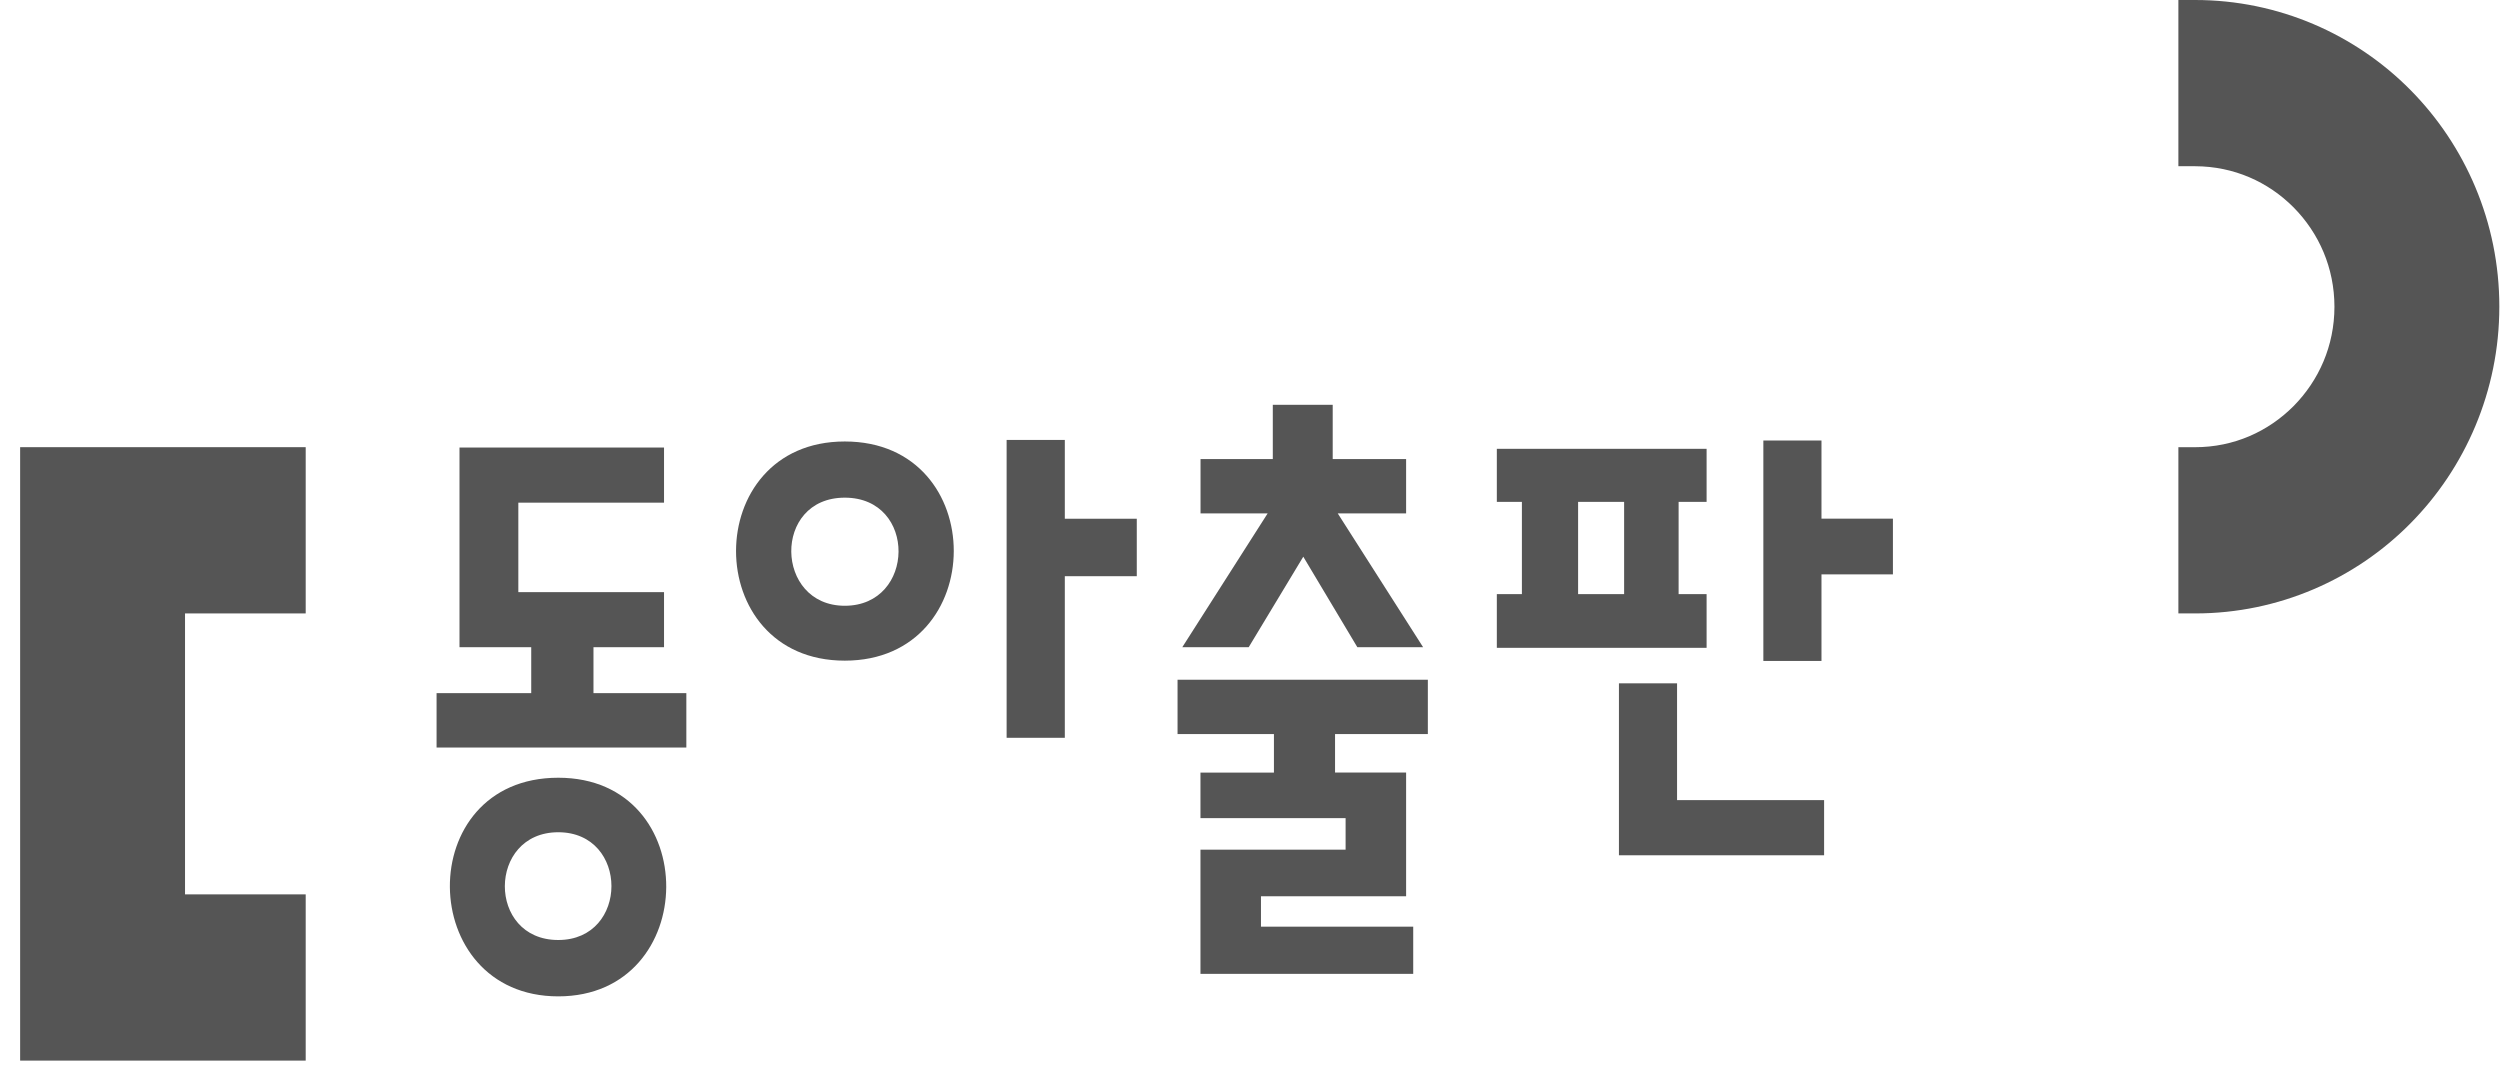
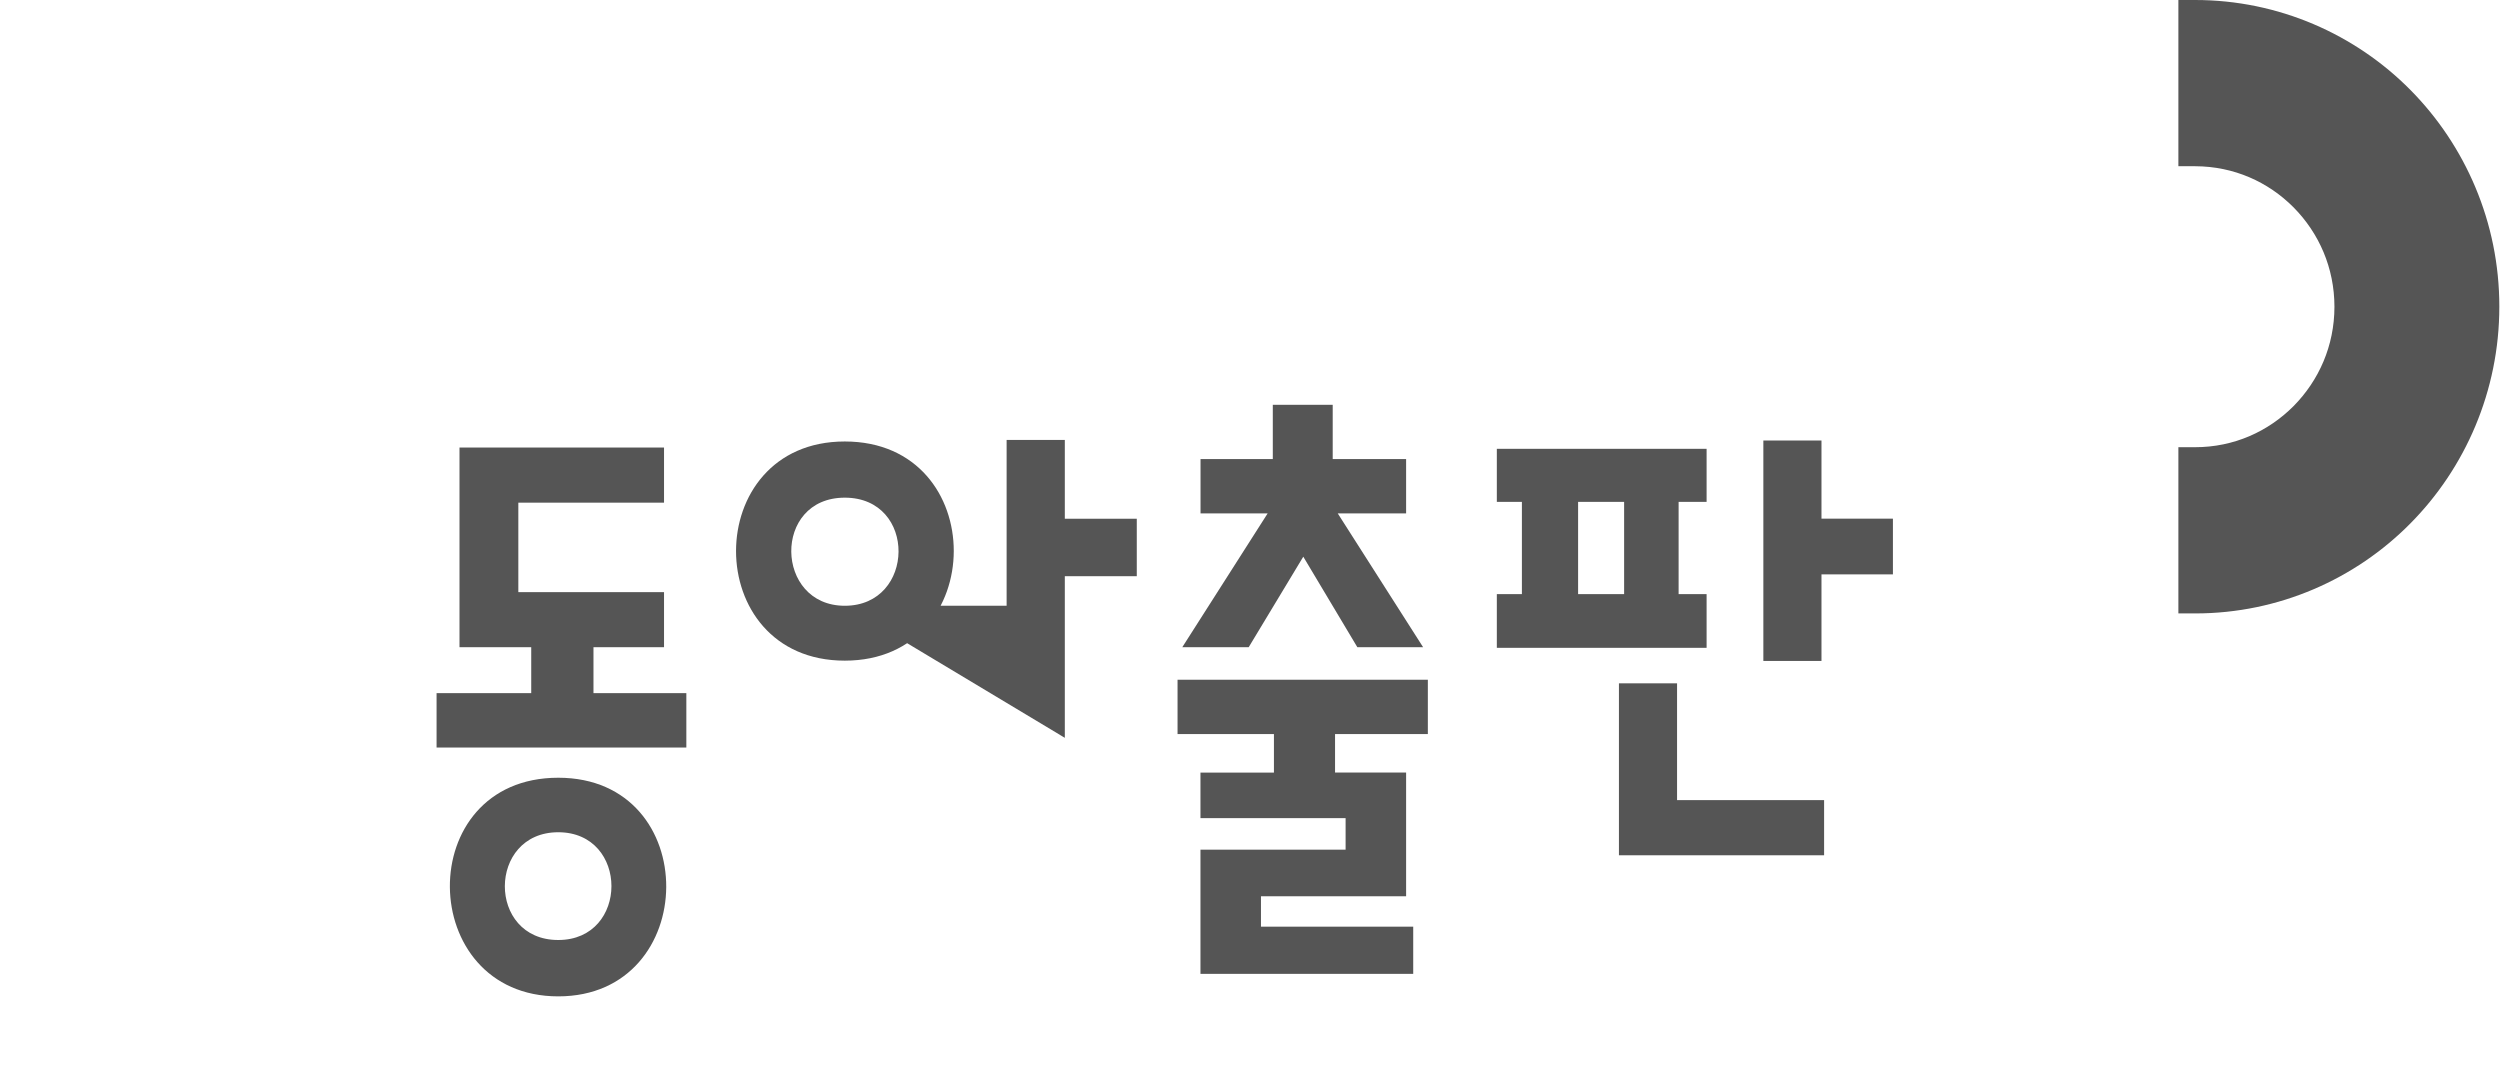
<svg xmlns="http://www.w3.org/2000/svg" width="108" height="46" viewBox="0 0 108 46" fill="none">
  <path d="M18.863 29.944H22.949V27.958H19.85V19.332H28.686V21.715H22.392V25.58H28.686V27.958H25.638V29.944H29.65V32.293H18.86V29.944H18.863ZM24.117 33.598C30.387 33.598 30.284 43.043 24.117 43.043C17.95 43.043 17.798 33.598 24.117 33.598ZM24.117 40.608C27.18 40.608 27.18 35.953 24.117 35.953C21.054 35.953 21.026 40.608 24.117 40.608Z" fill="#555555" />
-   <path d="M36.495 19.072C42.785 19.072 42.759 28.54 36.495 28.54C30.23 28.54 30.232 19.072 36.495 19.072ZM36.495 26.169C39.555 26.169 39.627 21.499 36.495 21.499C33.362 21.499 33.463 26.169 36.495 26.169ZM46 31.874H43.486V19.004H46V22.409H49.109V24.893H46V31.877V31.874Z" fill="#555555" />
+   <path d="M36.495 19.072C42.785 19.072 42.759 28.54 36.495 28.54C30.23 28.54 30.232 19.072 36.495 19.072ZM36.495 26.169C39.555 26.169 39.627 21.499 36.495 21.499C33.362 21.499 33.463 26.169 36.495 26.169ZH43.486V19.004H46V22.409H49.109V24.893H46V31.877V31.874Z" fill="#555555" />
  <path d="M57.674 33.374H60.744V38.718H54.474V40.033H61.051V42.071H51.86V36.706H58.13V35.342H51.86V33.377H55.034V31.713H50.87V29.364H61.683V31.713H57.674V33.377V33.374ZM56.302 24.049L53.943 27.96H51.074L54.763 22.178H51.863V19.833H54.985V17.486H57.573V19.833H60.744V22.178H57.79L61.479 27.96H58.638L56.302 24.049Z" fill="#555555" />
  <path d="M64.663 25.666H65.746V21.681H64.663V19.389H73.725V21.681H72.516V25.666H73.725V27.986H64.663V25.666ZM68.174 21.681V25.666H70.162V21.681H68.174ZM69.938 29.52H72.449V34.565H78.801V36.948H69.938V29.52ZM78.688 28.553H76.177V19.03H78.688V22.406H81.774V24.813H78.688V28.553Z" fill="#555555" />
-   <path d="M0.87 45.818V19.318H13.206V26.5H7.993V38.637H13.206V45.818H0.87Z" fill="#555555" />
  <path d="M94.828 26.5H94.106V19.319H94.828C96.501 19.319 97.984 18.645 99.085 17.541C100.178 16.431 100.846 14.939 100.848 13.252C100.846 11.566 100.178 10.069 99.085 8.961C97.984 7.854 96.501 7.186 94.828 7.181H94.106V0H94.828C98.448 0 101.756 1.489 104.122 3.878C106.494 6.269 107.974 9.601 107.971 13.25C107.971 16.896 106.492 20.231 104.122 22.619C101.756 25.01 98.451 26.5 94.834 26.5H94.826H94.828Z" fill="#555555" />
</svg>